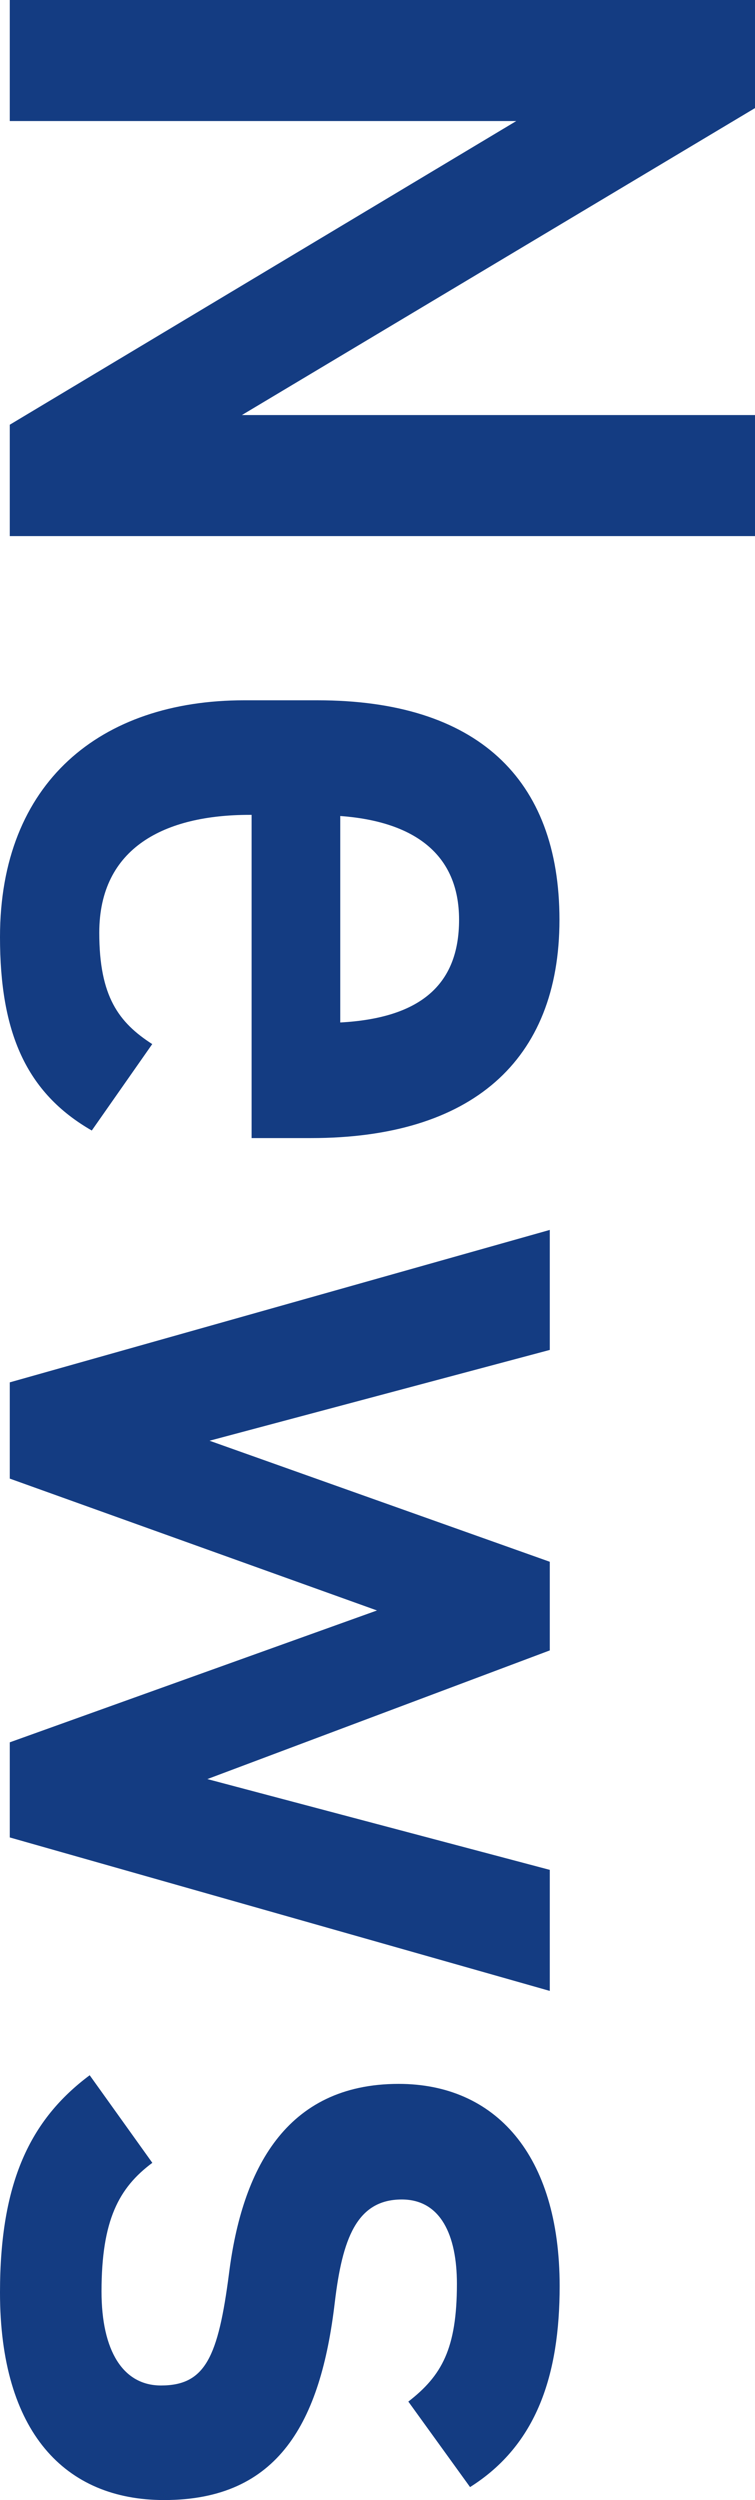
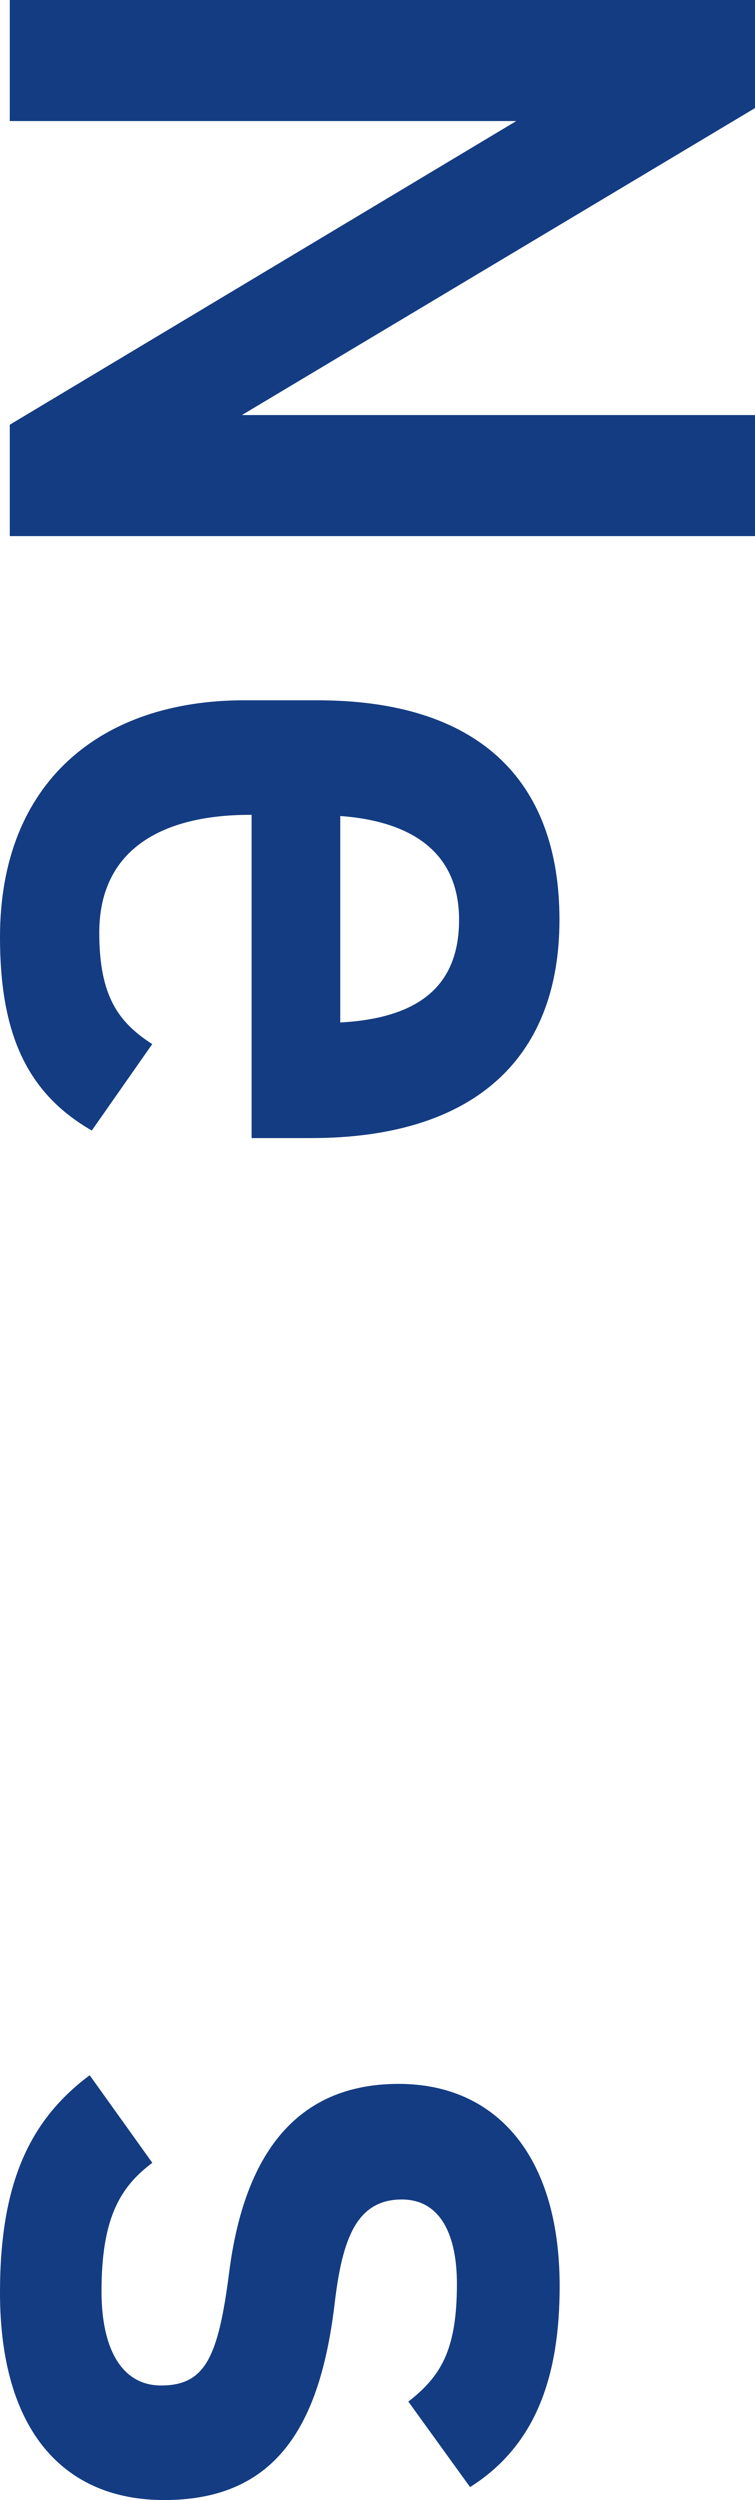
<svg xmlns="http://www.w3.org/2000/svg" id="_レイヤー_2" data-name="レイヤー 2" viewBox="0 0 80.39 266">
  <defs>
    <style>
      .cls-1 {
        fill: #143c82;
      }
    </style>
  </defs>
  <g id="D">
    <g>
      <path class="cls-1" d="M80.39,57.04H1.04v-11.85L54.97,12.88H1.04V0h79.35v11.5L25.76,44.16h54.63v12.88Z" />
      <path class="cls-1" d="M9.78,120.29c-7.02-4.03-9.78-10.46-9.78-20.59,0-16.45,10.7-25.19,25.99-25.19h7.82c16.91,0,25.76,8.28,25.76,23.35s-9.43,23.23-26.45,23.23h-6.33v-34.39h-.23c-8.97,0-15.99,3.45-15.99,12.54,0,6.79,2.07,9.55,5.64,11.85l-6.44,9.2ZM36.23,86.82v21.97c8.4-.46,12.65-3.91,12.65-10.93s-4.83-10.46-12.65-11.04Z" />
-       <path class="cls-1" d="M1.04,157.32v-10.24l57.5-16.22v12.77l-36.23,9.66,36.23,12.88v9.43l-36.46,13.69,36.46,9.66v12.88L1.04,195.5v-10.12l39.1-14.03L1.04,157.32Z" />
      <path class="cls-1" d="M43.47,255.53c3.57-2.76,5.18-5.64,5.18-12.54,0-5.17-1.73-8.97-5.87-8.97-4.83,0-6.33,4.25-7.13,10.93-1.5,12.77-5.98,21.05-18.17,21.05-10.58,0-17.48-7.25-17.48-22.08,0-11.73,3.22-18.4,9.55-23.12l6.67,9.32c-3.56,2.65-5.41,6.09-5.41,13.69,0,6.33,2.3,10,6.33,10,4.71,0,6.09-2.99,7.25-11.96,1.38-10.92,5.98-20.13,18.06-20.13,10.24,0,17.14,7.48,17.14,21.51,0,9.43-2.42,16.91-9.54,21.39l-6.56-9.08Z" />
    </g>
  </g>
</svg>